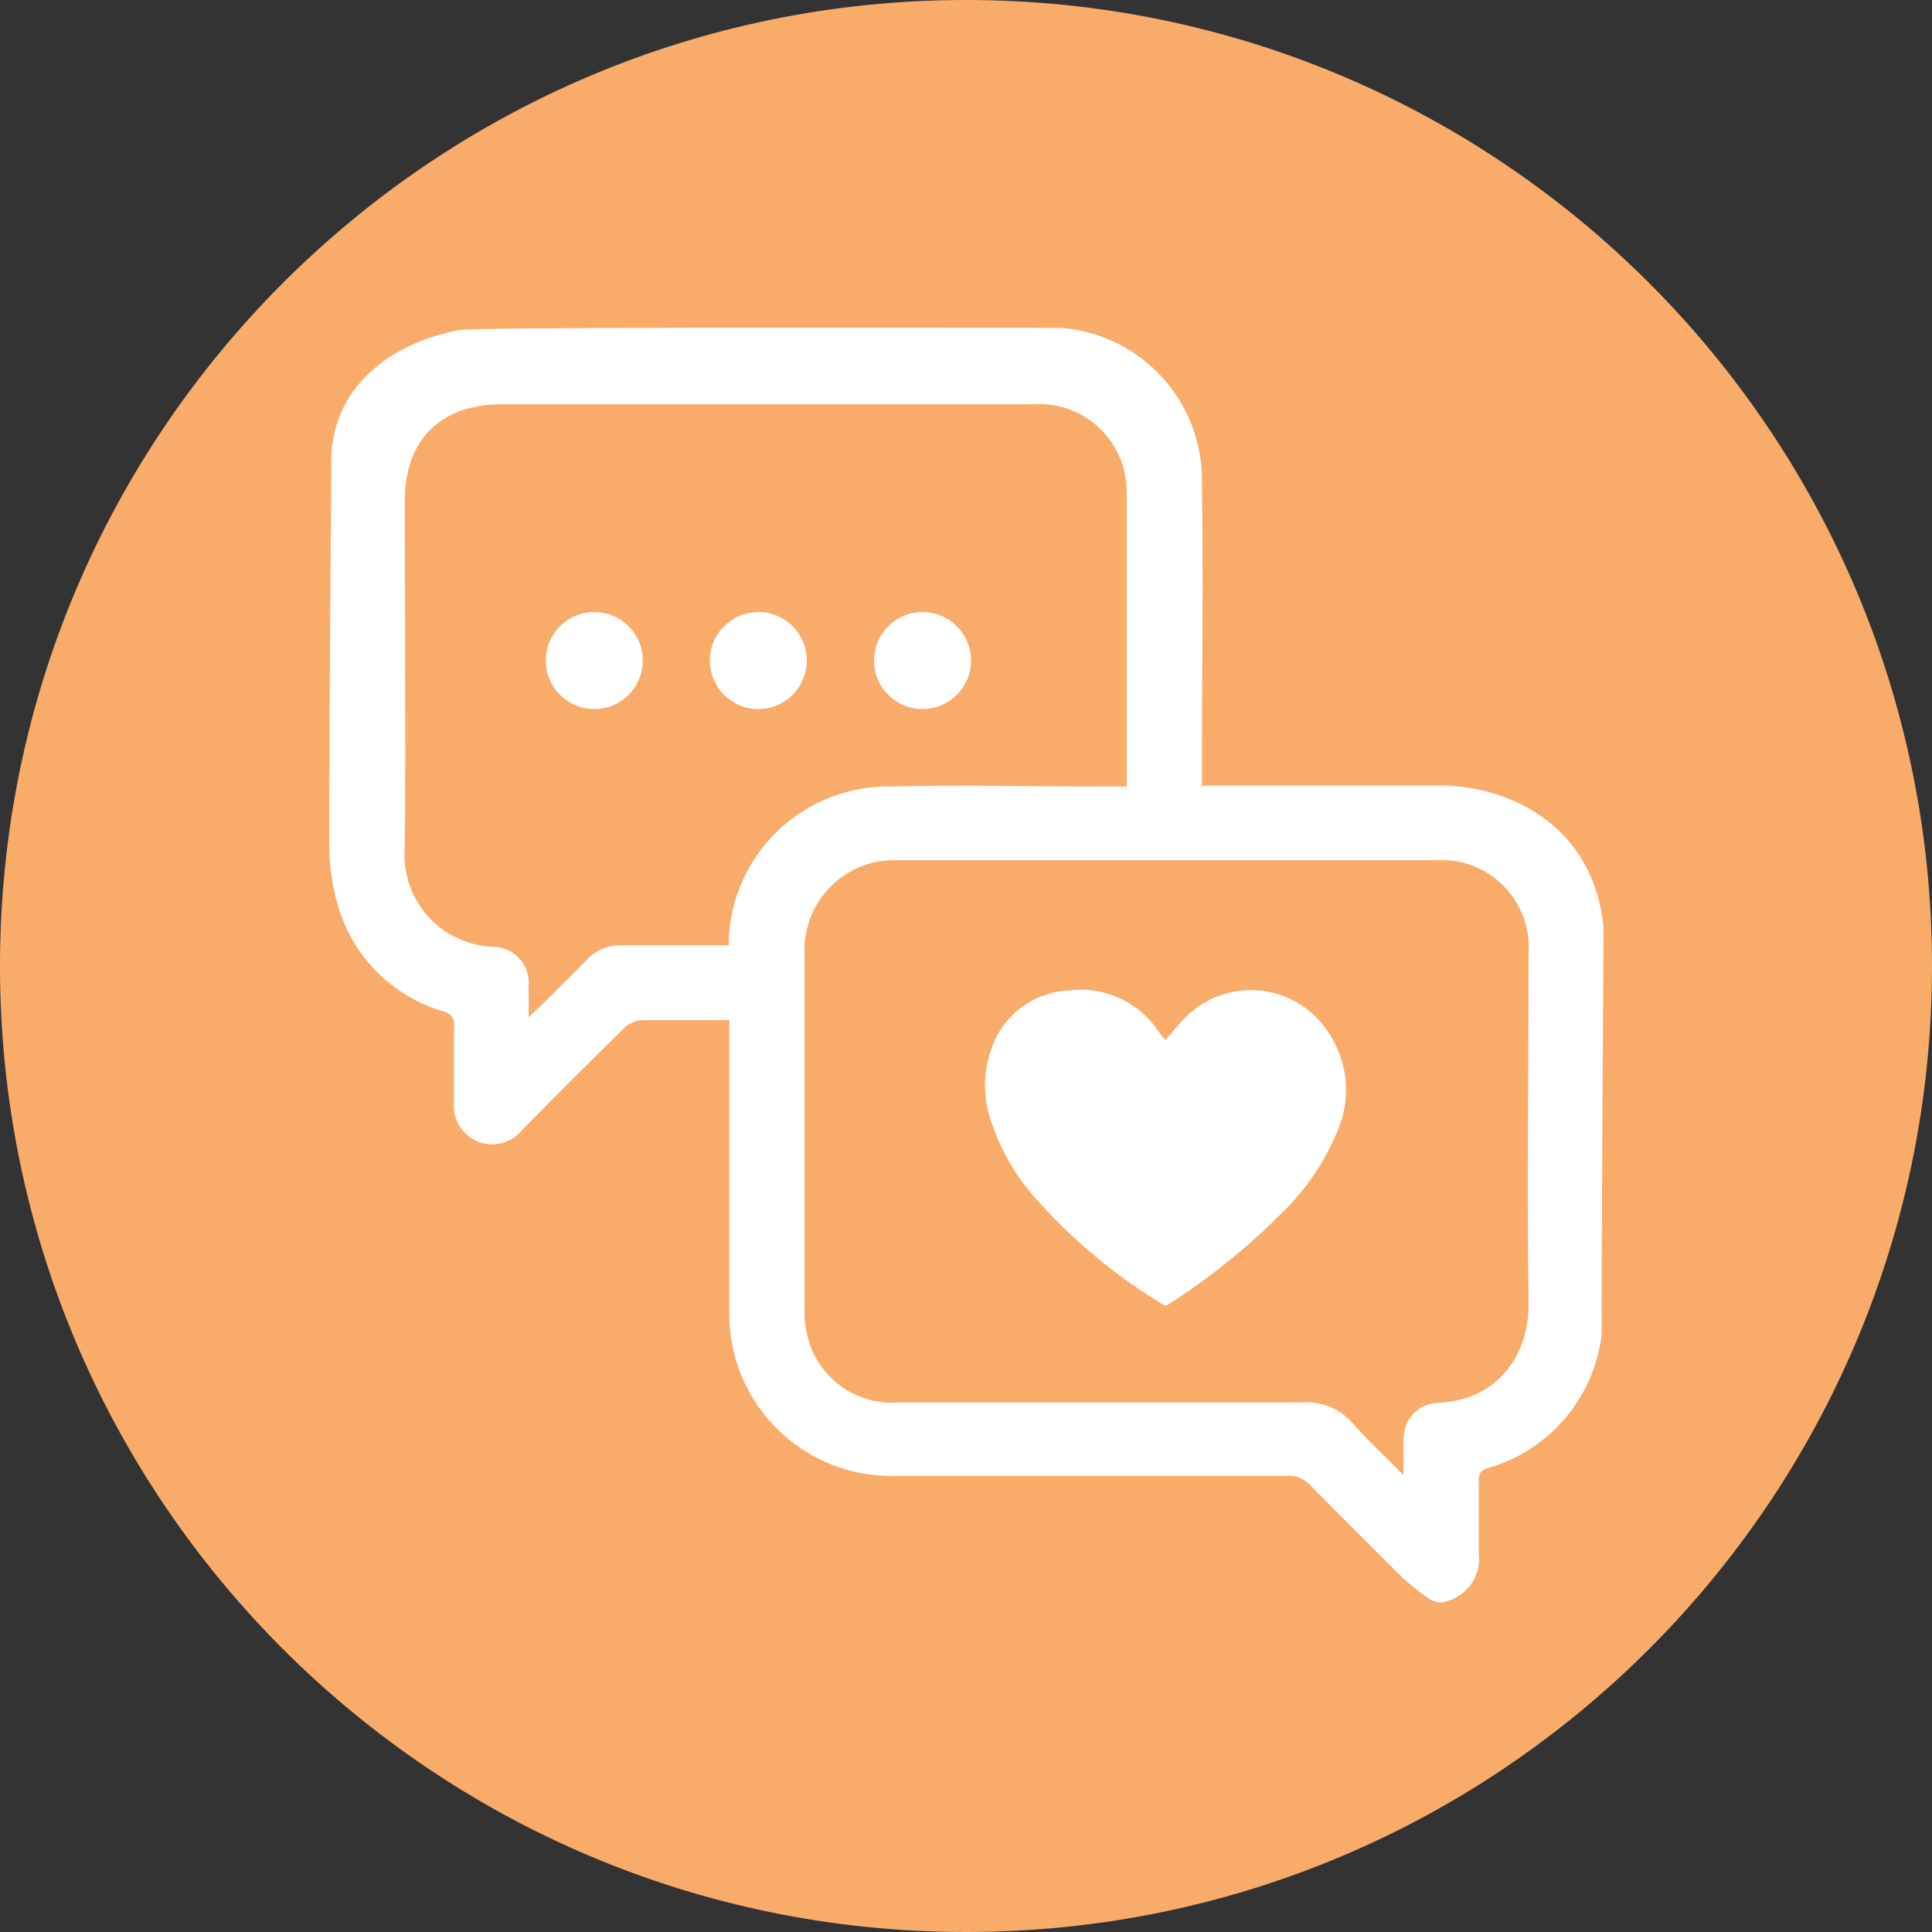
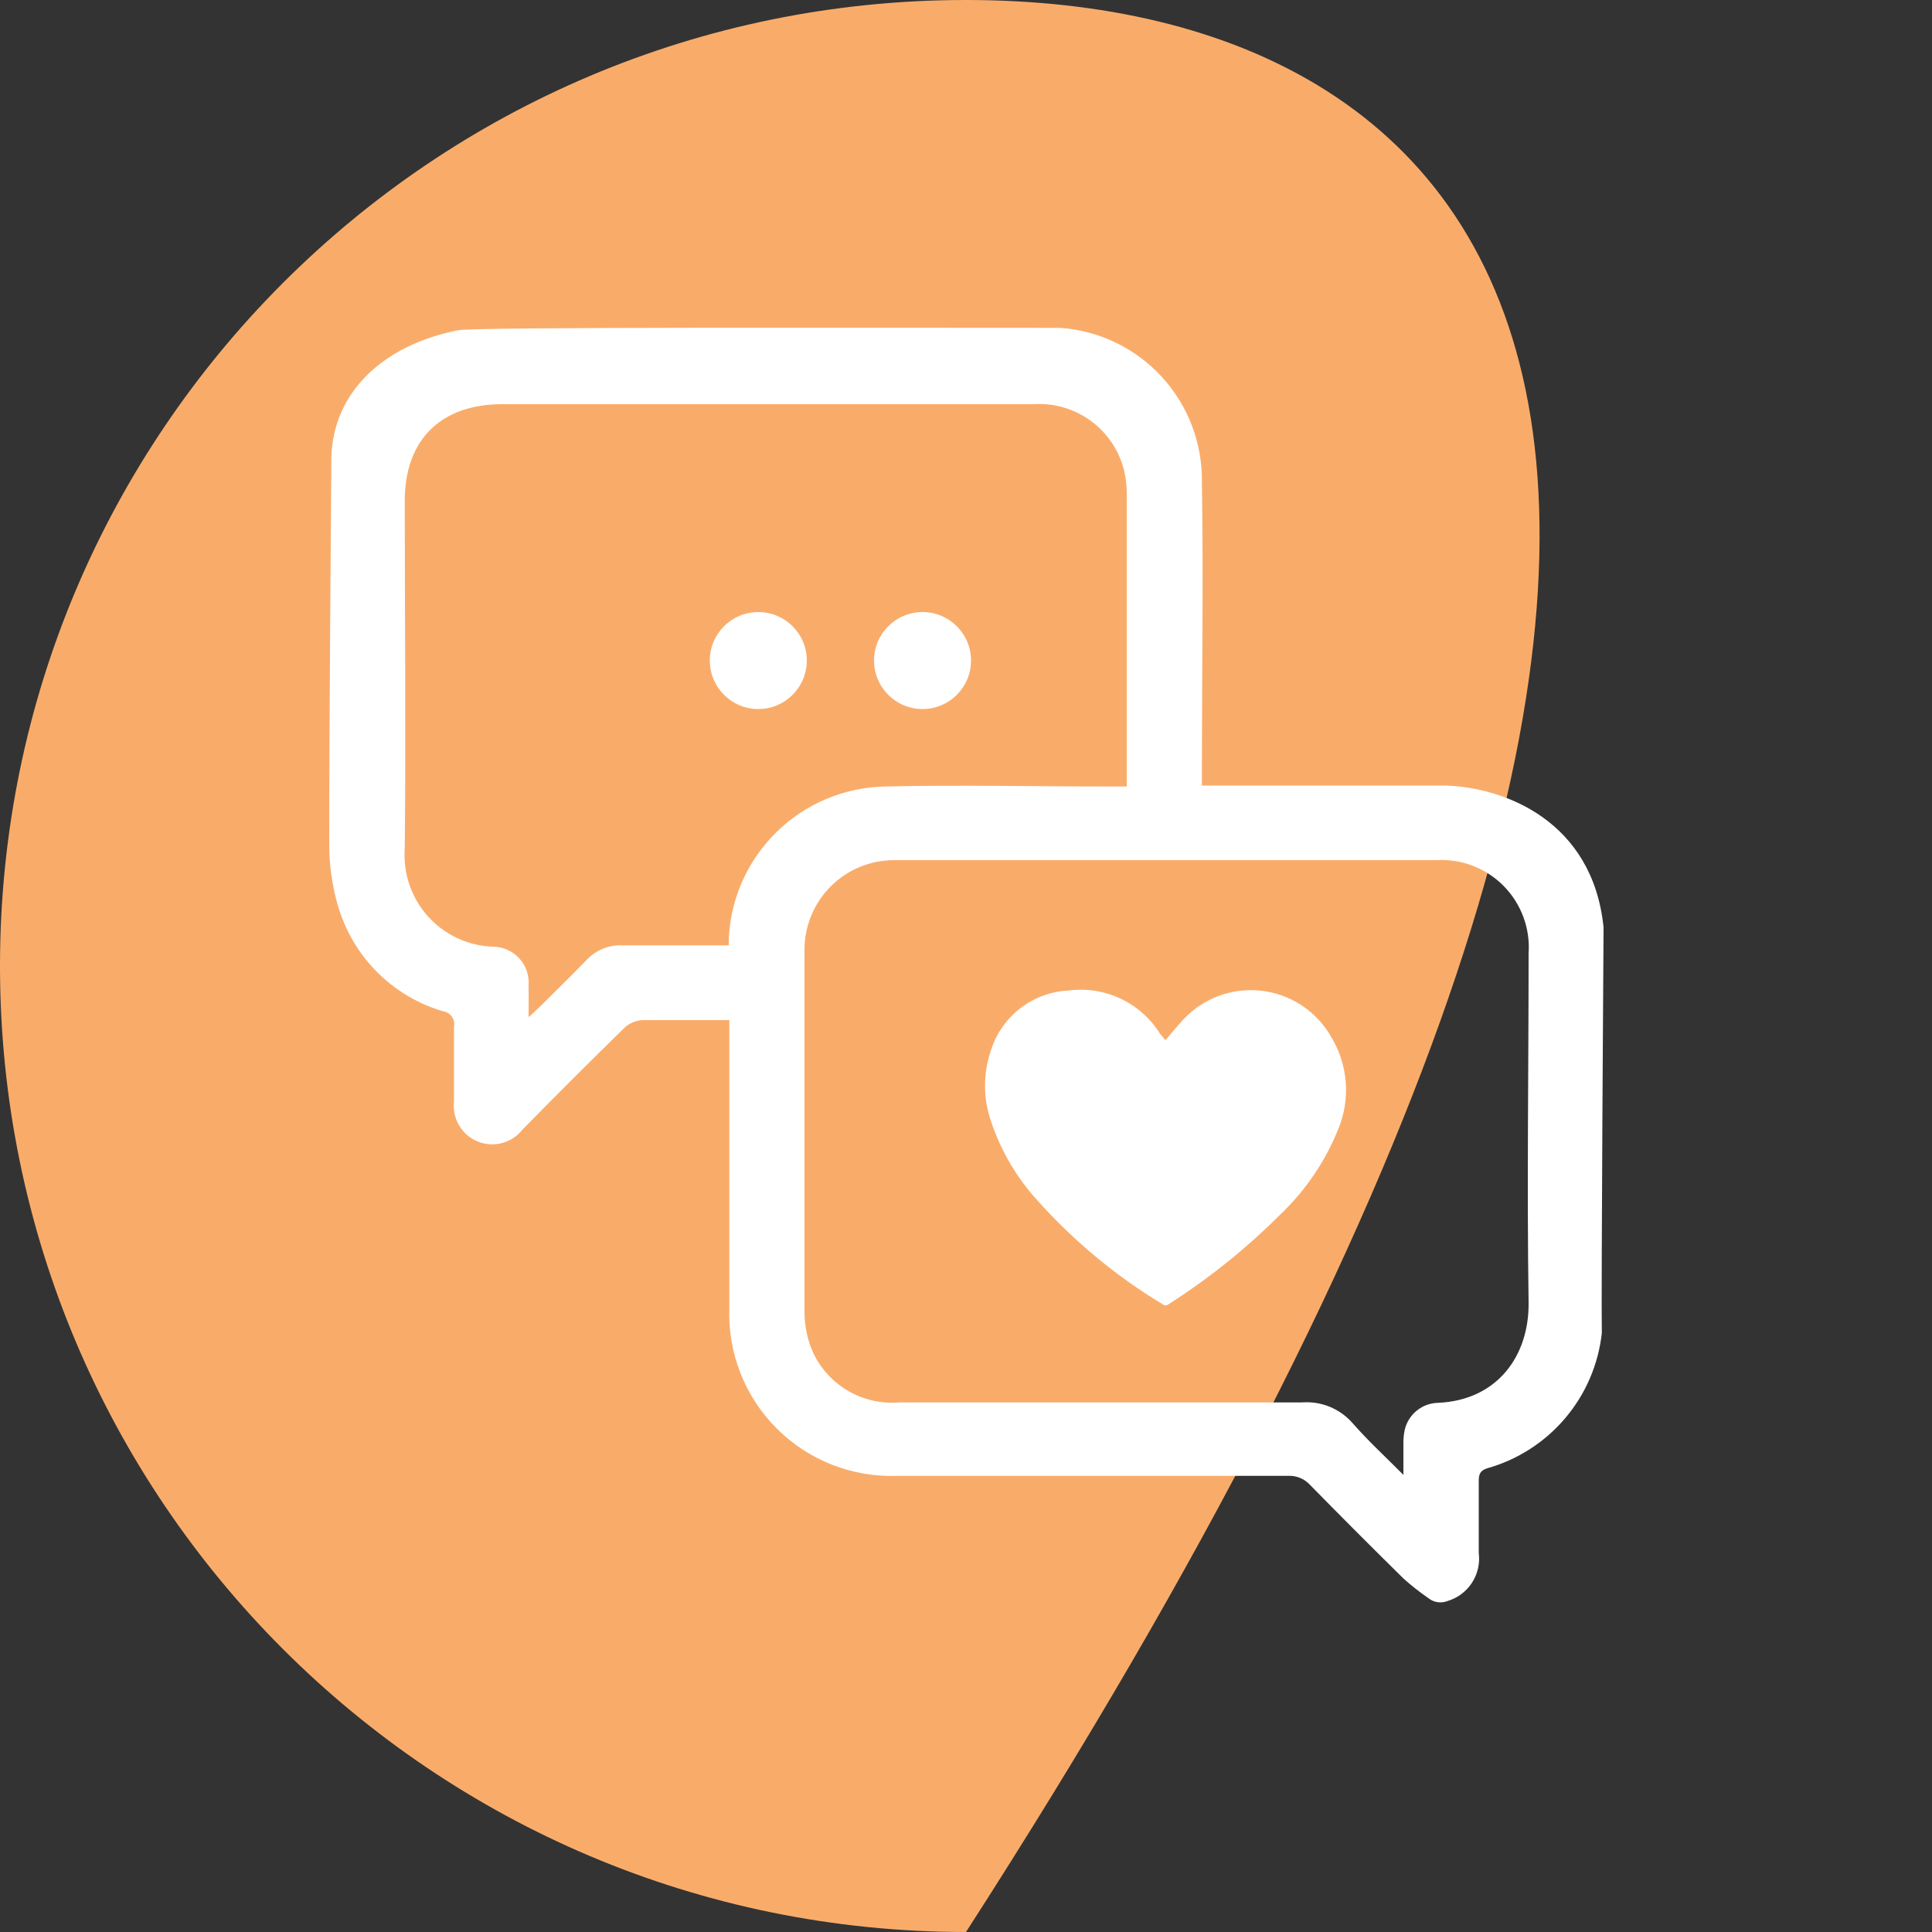
<svg xmlns="http://www.w3.org/2000/svg" width="100" height="100" viewBox="0 0 100 100" fill="none">
  <rect x="0" y="0" width="100" height="100" fill="#333333" stroke="none" />
  <g clip-path="url(#clip0_206_2)">
-     <path d="M50 100C77.614 100 100 77.614 100 50C100 22.386 77.614 0 50 0C22.386 0 0 22.386 0 50C0 77.614 22.386 100 50 100Z" fill="#F9AC6A" />
+     <path d="M50 100C100 22.386 77.614 0 50 0C22.386 0 0 22.386 0 50C0 77.614 22.386 100 50 100Z" fill="#F9AC6A" />
    <path d="M83 48C83 48 82.87 67.18 82.91 69C82.731 70.626 82.07 72.162 81.011 73.409C79.953 74.657 78.545 75.559 76.97 76C76.61 76.12 76.54 76.31 76.54 76.65C76.54 77.9 76.54 79.14 76.54 80.38C76.61 80.92 76.485 81.467 76.189 81.923C75.892 82.38 75.442 82.715 74.92 82.87C74.754 82.935 74.574 82.954 74.398 82.926C74.222 82.898 74.057 82.823 73.92 82.71C73.476 82.404 73.052 82.07 72.65 81.71C71.01 80.097 69.39 78.473 67.79 76.84C67.646 76.687 67.47 76.568 67.275 76.49C67.08 76.412 66.87 76.378 66.66 76.39H46.44C45.288 76.432 44.141 76.236 43.068 75.815C41.995 75.394 41.021 74.756 40.206 73.942C39.39 73.127 38.752 72.154 38.329 71.082C37.907 70.009 37.709 68.862 37.75 67.71C37.75 62.98 37.75 58.24 37.75 53.5V52.8C36.17 52.8 34.7 52.8 33.23 52.8C32.91 52.826 32.605 52.952 32.36 53.16C30.567 54.913 28.797 56.68 27.05 58.46C26.79 58.793 26.432 59.035 26.026 59.152C25.62 59.269 25.187 59.254 24.79 59.11C24.369 58.954 24.014 58.661 23.78 58.278C23.546 57.896 23.447 57.445 23.5 57C23.5 55.71 23.5 54.42 23.5 53.14C23.517 53.049 23.515 52.956 23.495 52.865C23.475 52.775 23.437 52.69 23.382 52.615C23.328 52.54 23.259 52.477 23.18 52.43C23.1 52.383 23.012 52.352 22.92 52.34C21.774 52.002 20.719 51.411 19.831 50.612C18.943 49.812 18.246 48.824 17.79 47.72C17.675 47.446 17.575 47.165 17.49 46.88C17.186 45.824 17.034 44.729 17.04 43.63C17.04 37.2 17.15 24.16 17.15 24.09C17.04 20.44 19.74 17.87 23.73 17.09C24.65 16.92 44.73 16.97 54.88 16.97C56.893 17.113 58.775 18.022 60.138 19.51C61.502 20.998 62.243 22.952 62.21 24.97C62.29 29.97 62.21 34.87 62.21 39.82V40.66H63.04C66.97 40.66 70.89 40.66 74.81 40.66C77.87 40.75 82.44 42.49 83 48ZM72.64 76.34C72.64 75.79 72.64 75.24 72.64 74.7C72.638 74.465 72.661 74.23 72.71 74C72.803 73.609 73.024 73.26 73.337 73.009C73.65 72.757 74.038 72.617 74.44 72.61C77.52 72.47 79.15 70.16 79.12 67.43C79.03 61.43 79.12 55.38 79.12 49.35C79.165 48.709 79.073 48.066 78.85 47.464C78.627 46.861 78.279 46.313 77.827 45.856C77.376 45.399 76.832 45.044 76.233 44.813C75.633 44.583 74.991 44.483 74.35 44.52C65.017 44.52 55.657 44.52 46.27 44.52C45.043 44.523 43.867 45.011 42.999 45.879C42.131 46.747 41.643 47.923 41.64 49.15C41.64 55.383 41.64 61.61 41.64 67.83C41.629 68.577 41.779 69.317 42.08 70C42.469 70.834 43.104 71.529 43.899 71.992C44.694 72.455 45.613 72.664 46.53 72.59C53.47 72.59 60.42 72.59 67.37 72.59C67.861 72.55 68.354 72.624 68.811 72.808C69.267 72.993 69.674 73.281 70 73.65C70.82 74.59 71.75 75.44 72.64 76.34ZM27.36 52.65C27.62 52.41 27.77 52.28 27.92 52.13C28.72 51.33 29.54 50.54 30.33 49.72C30.568 49.458 30.86 49.251 31.187 49.114C31.514 48.978 31.866 48.915 32.22 48.93C33.83 48.93 35.44 48.93 37.05 48.93H37.72V48.6C37.813 46.508 38.697 44.53 40.194 43.065C41.69 41.6 43.687 40.759 45.78 40.71C49.71 40.62 53.63 40.71 57.56 40.71H58.32C58.32 40.47 58.32 40.32 58.32 40.17C58.32 35.323 58.32 30.477 58.32 25.63C58.326 25.223 58.285 24.817 58.2 24.42C57.958 23.373 57.351 22.445 56.488 21.804C55.626 21.163 54.563 20.85 53.49 20.92H26C22.81 20.92 20.95 22.77 20.95 25.92C20.95 31.92 21.01 37.92 20.95 43.92C20.904 44.554 20.986 45.191 21.191 45.792C21.396 46.394 21.72 46.948 22.143 47.422C22.567 47.896 23.081 48.28 23.656 48.551C24.231 48.822 24.855 48.975 25.49 49C25.747 48.998 26.002 49.049 26.239 49.151C26.475 49.252 26.688 49.402 26.864 49.59C27.04 49.778 27.174 50 27.26 50.243C27.345 50.486 27.379 50.743 27.36 51C27.37 51.5 27.36 52 27.36 52.65Z" fill="white" />
    <path d="M60.32 53.84C60.72 53.39 61.08 52.91 61.5 52.52C62.032 52.028 62.67 51.663 63.364 51.453C64.058 51.244 64.791 51.195 65.507 51.311C66.223 51.426 66.903 51.703 67.496 52.121C68.089 52.538 68.58 53.085 68.93 53.72C69.347 54.422 69.595 55.21 69.656 56.024C69.717 56.838 69.588 57.654 69.28 58.41C68.612 60.089 67.588 61.603 66.28 62.85C64.522 64.609 62.577 66.172 60.48 67.51C60.438 67.546 60.385 67.566 60.33 67.566C60.275 67.566 60.222 67.546 60.18 67.51C57.777 66.06 55.603 64.26 53.73 62.17C52.638 60.984 51.809 59.58 51.3 58.05C50.88 56.849 50.88 55.541 51.3 54.34C51.575 53.482 52.106 52.729 52.821 52.18C53.535 51.632 54.4 51.314 55.3 51.27C56.221 51.148 57.157 51.293 57.998 51.688C58.838 52.084 59.547 52.713 60.04 53.5L60.32 53.84Z" fill="white" />
-     <path d="M30.76 36.7C32.146 36.7 33.27 35.576 33.27 34.19C33.27 32.804 32.146 31.68 30.76 31.68C29.374 31.68 28.25 32.804 28.25 34.19C28.25 35.576 29.374 36.7 30.76 36.7Z" fill="white" />
    <path d="M39.25 36.7C40.636 36.7 41.76 35.576 41.76 34.19C41.76 32.804 40.636 31.68 39.25 31.68C37.864 31.68 36.74 32.804 36.74 34.19C36.74 35.576 37.864 36.7 39.25 36.7Z" fill="white" />
    <path d="M47.75 36.7C49.136 36.7 50.26 35.576 50.26 34.19C50.26 32.804 49.136 31.68 47.75 31.68C46.364 31.68 45.24 32.804 45.24 34.19C45.24 35.576 46.364 36.7 47.75 36.7Z" fill="white" />
  </g>
  <defs>
    <clipPath id="clip0_206_2">
      <rect width="100" height="100" fill="white" />
    </clipPath>
  </defs>
</svg>